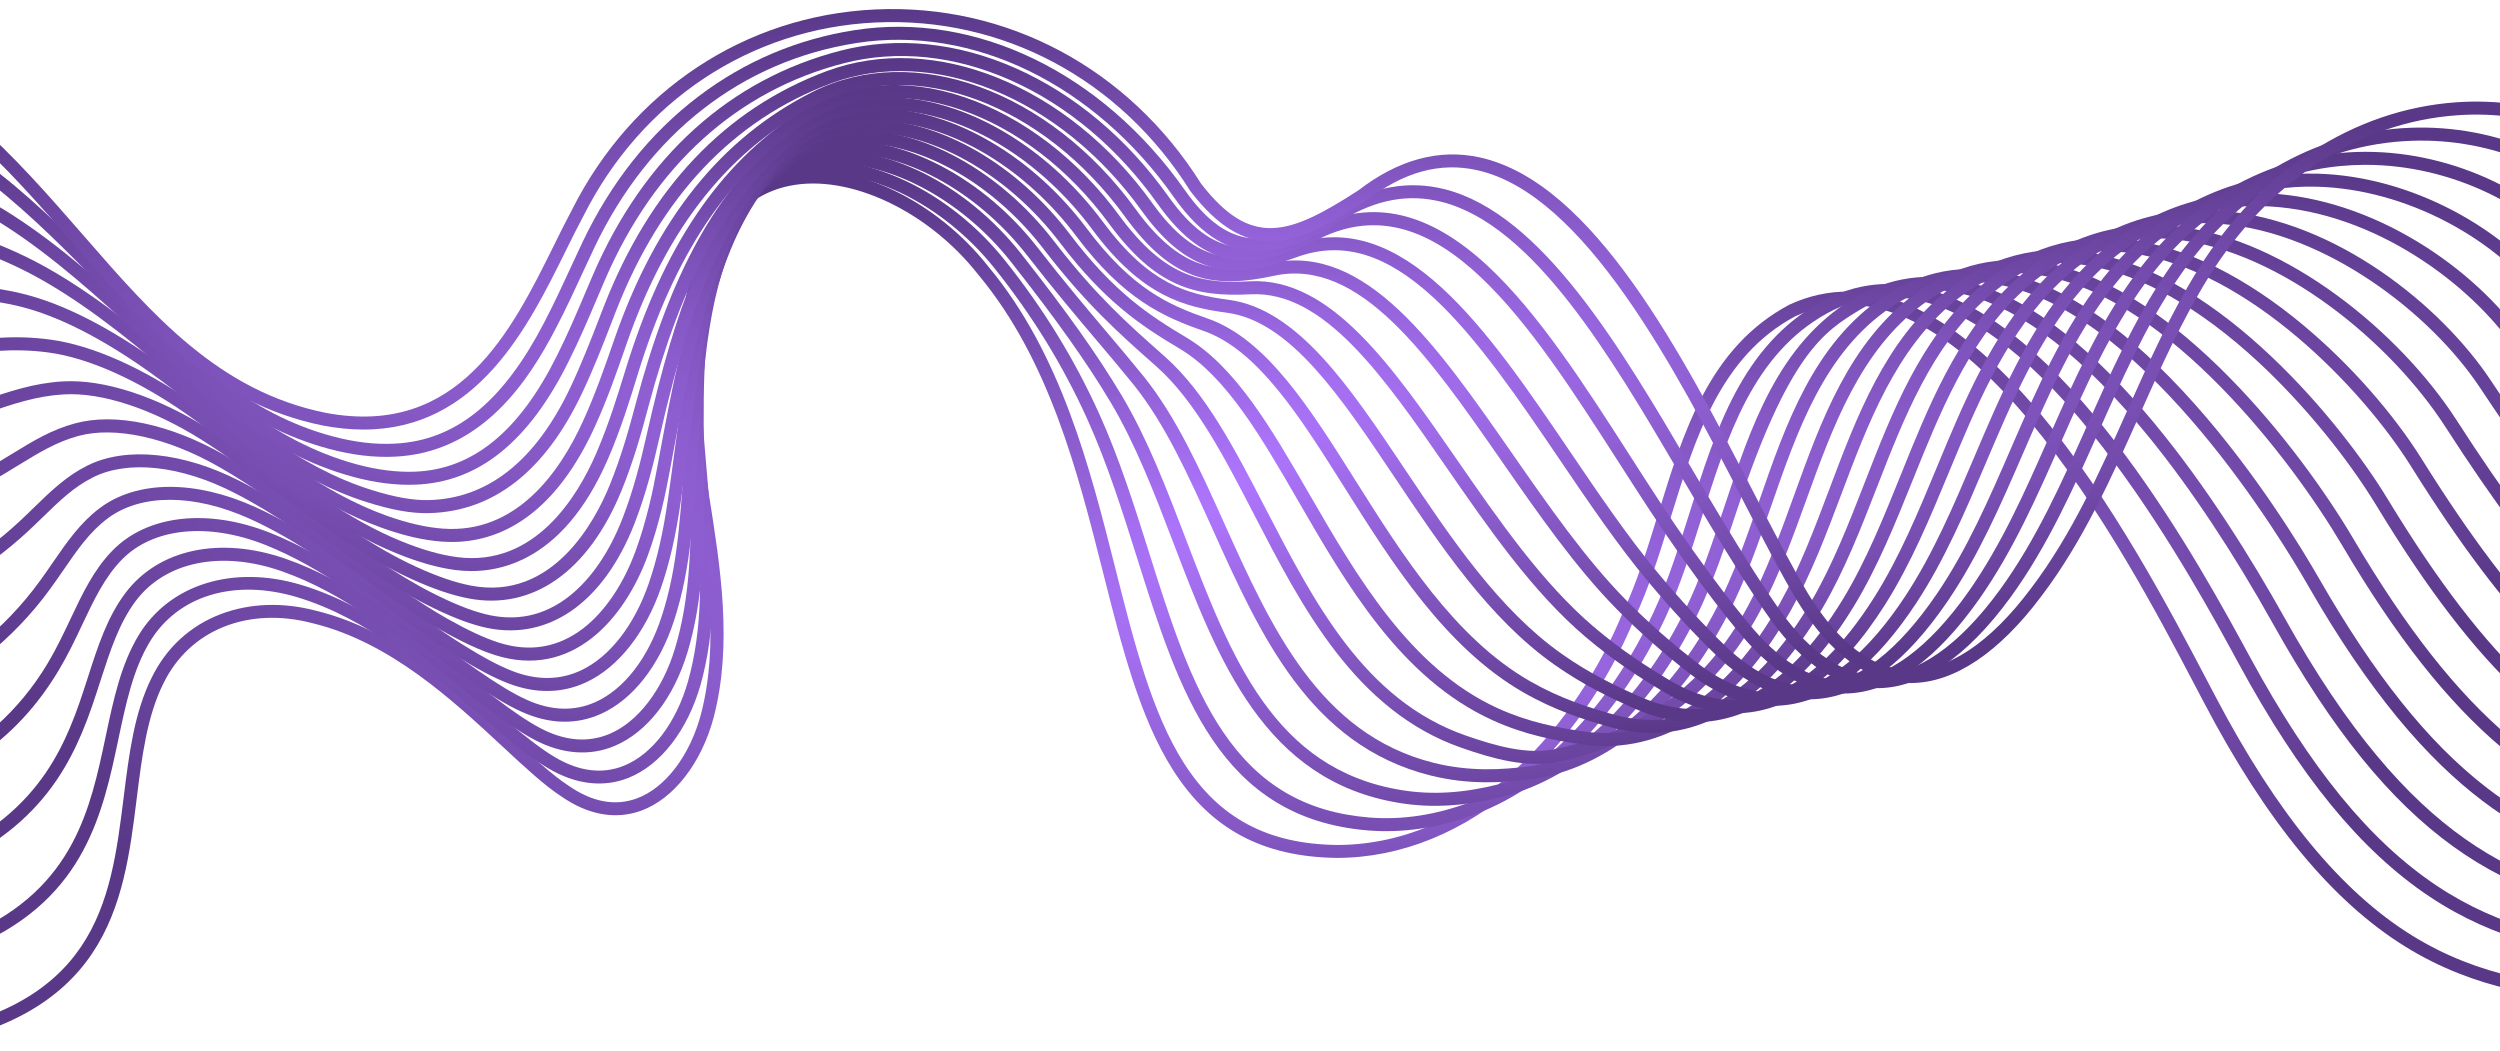
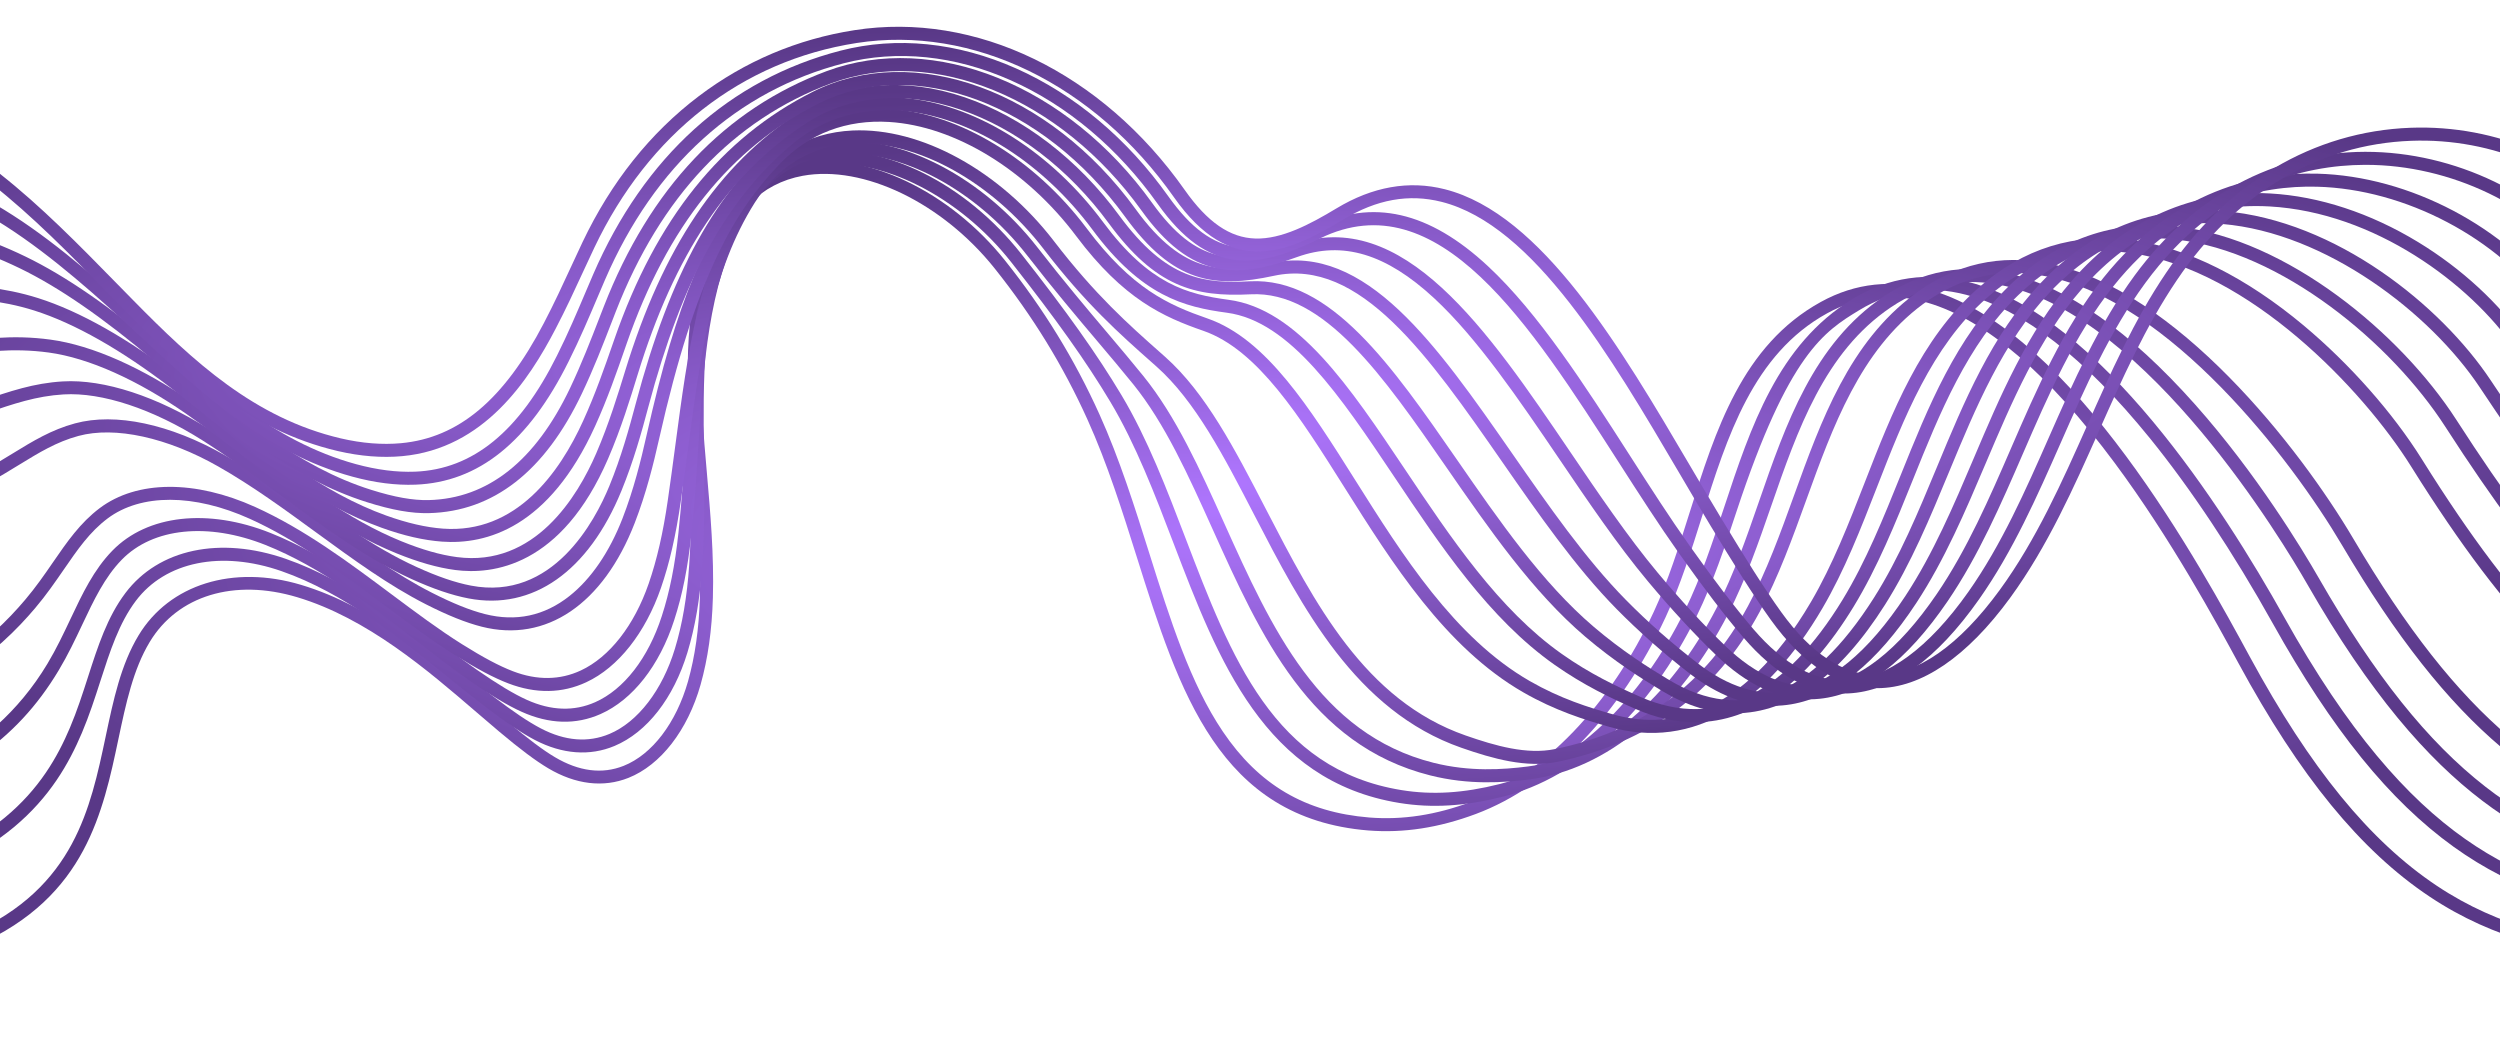
<svg xmlns="http://www.w3.org/2000/svg" xmlns:xlink="http://www.w3.org/1999/xlink" fill="none" height="402" viewBox="0 0 956 402" width="956">
  <linearGradient id="a">
    <stop offset="0" stop-color="#af76ff" />
    <stop offset="1" stop-color="#593887" />
  </linearGradient>
  <radialGradient id="b" cx="0" cy="0" gradientTransform="matrix(518.84 0 0 168.116 481.207 233.304)" gradientUnits="userSpaceOnUse" r="1" xlink:href="#a" />
  <radialGradient id="c" cx="0" cy="0" gradientTransform="matrix(526.955 0 0 155.494 477.761 217.045)" gradientUnits="userSpaceOnUse" r="1" xlink:href="#a" />
  <radialGradient id="d" cx="0" cy="0" gradientTransform="matrix(535.09 0 0 146.915 474.302 204.6)" gradientUnits="userSpaceOnUse" r="1" xlink:href="#a" />
  <radialGradient id="e" cx="0" cy="0" gradientTransform="matrix(543.246 0 0 140.899 470.83 194.727)" gradientUnits="userSpaceOnUse" r="1" xlink:href="#a" />
  <radialGradient id="f" cx="0" cy="0" gradientTransform="matrix(551.39 0 0 134.919 467.387 184.761)" gradientUnits="userSpaceOnUse" r="1" xlink:href="#a" />
  <radialGradient id="g" cx="0" cy="0" gradientTransform="matrix(559.555 0 0 128.978 463.94 174.739)" gradientUnits="userSpaceOnUse" r="1" xlink:href="#a" />
  <radialGradient id="h" cx="0" cy="0" gradientTransform="matrix(567.711 0 0 123.094 460.493 164.636)" gradientUnits="userSpaceOnUse" r="1" xlink:href="#a" />
  <radialGradient id="i" cx="0" cy="0" gradientTransform="matrix(575.876 0 0 119.518 457.029 156.67)" gradientUnits="userSpaceOnUse" r="1" xlink:href="#a" />
  <radialGradient id="j" cx="0" cy="0" gradientTransform="matrix(584.036 0 0 120.13 453.545 152.624)" gradientUnits="userSpaceOnUse" r="1" xlink:href="#a" />
  <radialGradient id="k" cx="0" cy="0" gradientTransform="matrix(592.176 0 0 121.194 450.089 148.722)" gradientUnits="userSpaceOnUse" r="1" xlink:href="#a" />
  <radialGradient id="l" cx="0" cy="0" gradientTransform="matrix(600.328 0 0 122.604 446.572 144.815)" gradientUnits="userSpaceOnUse" r="1" xlink:href="#a" />
  <radialGradient id="m" cx="0" cy="0" gradientTransform="matrix(608.443 0 0 124.38 443.076 140.823)" gradientUnits="userSpaceOnUse" r="1" xlink:href="#a" />
  <radialGradient id="n" cx="0" cy="0" gradientTransform="matrix(616.558 0 0 126.459 439.562 136.695)" gradientUnits="userSpaceOnUse" r="1" xlink:href="#a" />
  <radialGradient id="o" cx="0" cy="0" gradientTransform="matrix(624.664 0 0 130.322 436.015 130.882)" gradientUnits="userSpaceOnUse" r="1" xlink:href="#a" />
-   <path d="m-36.952 401.395c78.556-10.396 84.213-55.779 89.205-95.828 2.027-16.237 3.937-31.569 10.241-44.238 10-20.502 32.434-29.512 57.177-22.974 29.544 7.202 53.423 29.387 72.61 47.217 8.571 7.957 15.964 14.835 22.484 19.049 10.199 7.069 20.773 8.936 30.507 5.352 12.434-4.572 23.032-18.261 27.667-35.734 7.234-27.944 2.616-57.057-1.861-85.217-4.286-26.981-8.713-54.874-2.442-81.184 5.349-20.634 16.828-33.361 33.199-36.763 22.758-4.737 53.157 9.566 72.285 33.992 27.169 32.574 38.049 75.65 47.642 113.666 7.226 28.616 14.045 55.647 26.728 75.617 14.394 22.667 34.37 33.378 62.867 33.718 24.444-.066 48.456-9.84 69.478-28.267 18.315-16.054 33.98-38.464 44.113-63.089 5.739-12.188 9.942-25.844 14.003-39.044 9.303-30.217 18.913-61.463 47.601-76.737 26.994-12.313 57.177 1.211 89.703 40.223 27.301 32.73 49.486 75.002 62.734 100.258 1.378 2.622 2.649 5.044 3.804 7.235 23.846 45.458 49.004 75.973 76.903 93.28 26.845 16.652 54.37 20.112 80.11 21.364l.244-4.969c-25.078-1.22-51.848-4.572-77.729-20.618-27.127-16.826-51.695-46.711-75.126-91.372-1.163-2.191-2.434-4.605-3.804-7.227-13.348-25.429-35.682-67.992-63.324-101.129-34.178-40.978-66.372-54.95-95.683-41.525l-.133.066c-30.557 16.228-40.491 48.503-50.092 79.707-4.02 13.059-8.173 26.558-13.78 38.447l-.049.116c-16.72 40.663-55.292 88.187-108.981 88.328-26.612-.315-45.275-10.296-58.681-31.412-12.251-19.29-18.979-45.947-26.105-74.165-9.726-38.521-20.748-82.187-48.597-115.574-9.51-12.146-22.293-22.484-35.948-29.055-14.485-6.969-28.746-9.284-41.23-6.687-12.799 2.663-29.61 11.839-37.019 40.438-6.512 27.313-2.002 55.705 2.359 83.159 4.394 27.653 8.937 56.252 1.96 83.175-4.219 15.913-13.63 28.3-24.569 32.324-8.264 3.037-17.01 1.419-26.013-4.812-6.213-4.024-13.472-10.761-21.861-18.56-19.61-18.219-44.013-40.895-74.769-48.395-12.675-3.352-25.242-2.929-36.305 1.236-11.769 4.431-20.956 12.86-26.57 24.368-6.67 13.408-8.638 29.155-10.715 45.823-5 40.123-10.175 81.615-84.919 91.505l.656 4.937z" fill="url(#b)" />
  <path d="m-48.421 372.506c63.465-10.048 80.409-40.24 88.606-68.449 2.076-7.135 3.605-14.378 5.083-21.381 2.899-13.689 5.631-26.624 11.969-37.161 10.715-17.796 32.335-24.359 56.413-17.141 26.77 8.031 49.902 27.927 68.482 43.915 3.04 2.622 5.913 5.094 8.737 7.459 8.157 6.853 13.946 11.175 18.755 14.038 10.482 6.222 21.088 7.492 30.69 3.675 12.326-4.903 22.633-18.211 27.575-35.585 2.816-10.014 4.361-20.916 4.718-33.328.465-16.137-.947-32.316-2.317-47.963-2.475-28.276-4.809-54.983 3.355-80.321 6.039-18.735 17.559-30.159 33.323-33.038 23.198-4.231 53.373 10.329 73.39 35.419 14.552 18.244 26.164 37.153 35.499 57.812 7.592 16.801 13.331 35.037 18.888 52.668 16.163 51.323 31.421 99.793 88.482 104.448 13.488 1.062 26.952-1.004 41.155-6.314 28.871-10.803 55.309-38.223 72.535-75.219 5.606-12.047 9.842-25.512 13.937-38.53 9.602-30.532 19.527-62.11 47.867-77.708 12.018-6.612 24.934-7.973 38.397-4.032 22.102 6.472 46.172 27.081 71.538 61.255 21.512 28.973 38.946 61.114 47.319 76.555 23.489 43.309 46.712 71.676 73.066 89.265 25.208 16.826 50.989 21.754 75.089 24.566l.59-4.944c-23.494-2.747-48.585-7.526-72.913-23.762-25.657-17.125-48.357-44.936-71.447-87.498-18.439-33.984-67.41-124.261-121.838-140.207-14.776-4.331-28.979-2.838-42.202 4.447-30.092 16.568-40.325 49.108-50.217 80.578-4.045 12.868-8.231 26.176-13.696 37.924-16.67 35.818-42.102 62.301-69.761 72.655-13.505 5.053-26.263 7.019-39.004 6.016-24.444-1.992-42.26-12.454-56.056-32.906-12.45-18.46-20.042-42.562-28.074-68.066-5.598-17.772-11.387-36.149-19.095-53.224-9.501-21.041-21.329-40.289-36.147-58.866-21.105-26.458-53.256-41.766-78.182-37.211-12.334 2.248-28.796 10.396-37.177 36.406-8.472 26.293-6.097 53.489-3.58 82.279 1.354 15.506 2.758 31.544 2.301 47.391-.349 12.005-1.836 22.509-4.535 32.125-4.519 15.897-13.721 27.977-24.619 32.316-8.222 3.269-17.068 2.149-26.296-3.327-4.568-2.713-10.15-6.895-18.098-13.565-2.799-2.348-5.657-4.813-8.688-7.418-18.937-16.295-42.509-36.58-70.301-44.91-25.963-7.783-50.349-.191-62.119 19.34-6.778 11.25-9.593 24.583-12.575 38.696-1.462 6.911-2.973 14.063-4.992 21.016-7.766 26.707-23.887 55.306-84.603 64.922l.781 4.92z" fill="url(#c)" />
  <path d="m1008.44 351.515.95-4.887c-45.514-8.803-87.151-23.198-135.873-110.546-23.572-42.247-70.55-115.076-120.385-128.16-15.864-4.165-30.947-1.983-44.826 6.479-28.423 17.341-38.872 48.968-48.98 79.55-4.402 13.308-8.945 27.072-14.892 39.219-17.31 35.336-43.19 59.637-71.015 66.664-13.804 3.485-25.723 4.215-37.509 2.298-48.797-7.923-65.168-50.784-82.502-96.159-7.193-18.817-14.618-38.282-24.56-54.883-9.344-15.607-20.806-31.76-38.323-54.004-21.147-26.848-52.46-42.471-77.925-38.895-17.526 2.464-30.848 13.731-38.539 32.581-10.516 25.778-10.2 53.614-9.868 83.076.158 13.714.316 27.885-.647 42.197-.823 12.155-2.6 22.625-5.457 32.017-4.809 15.839-14.162 28.027-25.034 32.59-8.148 3.418-16.969 2.721-26.205-2.091-4.759-2.481-10.49-6.33-18.555-12.486-4.585-3.502-9.319-7.326-14.328-11.384-18.746-15.183-39.992-32.39-64.694-40.994-25.142-8.753-48.639-3.75-61.305 13.059-6.944 9.21-10.524 20.327-14.311 32.1-2.051 6.364-4.17 12.952-6.902 19.398-9.444 22.319-27.932 49.358-87.543 60.467l.914 4.895c61.945-11.541 81.281-39.957 91.215-63.42 2.816-6.654 4.975-13.342 7.06-19.813 3.663-11.358 7.118-22.094 13.555-30.632 11.321-15.017 32.65-19.364 55.682-11.35 23.879 8.314 44.768 25.231 63.199 40.157 5.042 4.082 9.793 7.931 14.444 11.474 8.306 6.339 14.253 10.33 19.278 12.951 10.465 5.451 20.988 6.24 30.44 2.265 12.409-5.21 22.567-18.236 27.875-35.734 2.957-9.757 4.809-20.592 5.656-33.129.98-14.503.814-28.781.664-42.587-.323-28.948-.631-56.285 9.502-81.134 6.986-17.116 18.954-27.33 34.619-29.537 23.397-3.286 53.539 11.947 73.307 37.045 17.384 22.07 28.738 38.066 37.966 53.481 9.71 16.229 17.069 35.477 24.178 54.104 17.077 44.694 34.727 90.916 86.356 99.295 12.484 2.025 25.042 1.27 39.527-2.389 29.245-7.384 56.322-32.64 74.271-69.303 6.096-12.453 10.698-26.375 15.15-39.841 19.984-60.484 33.638-68.814 46.845-76.87 12.674-7.732 26.462-9.724 40.964-5.915 21.711 5.7 45.316 24.127 70.168 54.758 15.747 19.415 32.043 43.965 47.127 71.012 22.633 40.572 44.585 67.677 69.088 85.308 23.596 16.975 47.683 23.347 70.189 27.703z" fill="url(#d)" />
  <path d="m1012.73 335.61 1.35-4.796c-23.592-6.612-43.435-14.237-63.61-29.934-22.143-17.233-42.418-42.621-63.805-79.907-6.396-11.15-23.805-39.932-47.327-66.374-24.909-28.01-48.863-44.844-71.197-50.038-17.135-3.982-33.232-1.012-47.85 8.828-26.753 18.012-37.385 48.727-47.667 78.421-4.776 13.781-9.71 28.035-16.172 40.605-18.023 35.062-44.353 57.181-72.244 60.691-9.435 1.186-22.052 2.099-36.039-1.419-43.688-10.993-62.086-51.805-79.877-91.281-9.51-21.107-18.497-41.044-31.097-56.642-4.294-5.319-8.837-10.687-13.638-16.37-7.807-9.234-16.661-19.705-26.794-32.731-20.781-26.716-51.937-43.027-77.535-40.596-17.442 1.659-31.28 11.607-40.018 28.765-13.206 25.928-15.1 55.489-17.101 86.784-.706 11.035-1.437 22.443-2.675 34.092-1.329 12.495-3.355 22.633-6.379 31.917-5.174 16.03-14.452 28.01-25.457 32.889-8.082 3.584-16.869 3.285-26.113-.88-4.934-2.223-10.981-5.849-19.012-11.416-6.554-4.538-13.29-9.74-20.416-15.241-17.301-13.366-36.911-28.516-58.639-37.178-23.913-9.533-47.061-6.953-60.425 6.745-7.151 7.335-11.462 16.453-16.022 26.11-2.658 5.617-5.399 11.433-8.846 17.175-22.276 37.128-60.093 49.457-90.542 56.044l1.055 4.862c26.155-5.658 46.787-13.947 63.091-25.322 12.749-8.902 22.5-19.397 30.682-33.029 3.571-5.949 6.371-11.873 9.078-17.606 4.377-9.267 8.514-18.02 15.083-24.757 11.927-12.23 32.999-14.37 55.009-5.601 21.08 8.413 40.4 23.331 57.443 36.498 7.185 5.55 13.962 10.786 20.624 15.399 8.405 5.816 14.51 9.475 19.801 11.856 10.589 4.77 20.739 5.069 30.183.888 12.301-5.451 22.567-18.535 28.173-35.901 3.132-9.616 5.225-20.078 6.587-32.921 1.246-11.757 1.985-23.223 2.691-34.299 1.968-30.773 3.837-59.836 16.57-84.843 7.932-15.565 20.391-24.583 36.047-26.069 23.971-2.282 53.349 13.275 73.125 38.696 10.191 13.1 19.078 23.612 26.919 32.888 4.792 5.667 9.311 11.01 13.572 16.287 12.193 15.1 21.047 34.755 30.424 55.563 18.273 40.555 37.177 82.487 83.199 94.061 14.793 3.725 28.016 2.771 37.883 1.535 29.552-3.717 57.269-26.815 76.056-63.363 6.62-12.885 11.612-27.304 16.446-41.251 10.017-28.931 20.374-58.841 45.74-75.924 13.422-9.035 28.198-11.765 43.93-8.106 54.818 12.744 105.691 97.238 115.334 114.047 47.792 83.308 87.328 100.084 130.381 112.165z" fill="url(#e)" />
  <path d="m1017.01 319.672 1.77-4.655c-18.857-7.168-39.057-16.129-59.033-33.013-20.399-17.249-39.444-41.442-59.926-76.156-20.283-34.373-67.585-95.18-116.232-105.037-18.605-3.775-35.864.116-51.305 11.541-25.1 18.585-35.864 48.362-46.272 77.168-5.166 14.304-10.515 29.089-17.525 42.123-16.121 29.96-40.308 47.889-73.955 54.817-10.598 2.182-22.642-1.212-34.079-5.211-38.564-13.465-57.758-50.577-76.322-86.46-11.844-22.908-23.032-44.537-38.647-58.385l-1.636-1.452c-12.276-10.868-24.967-22.111-40.823-42.745-20.673-26.898-50.882-43.5-76.97-42.305-17.442.805-31.845 9.433-41.637 24.948-17.069 27.039-21.296 58.799-26.189 95.57-.905 6.779-1.835 13.789-2.873 20.925-1.828 12.586-4.153 22.691-7.301 31.818-5.524 16.004-14.984 28.109-25.948 33.22-8.006 3.733-16.736 3.833-25.947.307-5.208-1.991-11.396-5.277-19.469-10.338-8.738-5.476-17.583-12.088-26.961-19.082-16.37-12.23-33.298-24.866-52.127-33.387-23.024-10.42-45.25-10.263-59.461.415-7.475 5.617-12.534 12.96-17.883 20.725-3.214 4.672-6.545 9.5-10.632 14.321-13.048 15.415-36.961 37.534-93.631 51.647l1.204 4.829c58.074-14.461 82.734-37.327 96.231-53.265 4.244-5.012 7.641-9.948 10.931-14.719 5.332-7.749 9.942-14.436 16.778-19.572 12.733-9.566 33.074-9.508 54.411.141 18.339 8.297 35.042 20.775 51.197 32.839 9.452 7.06 18.38 13.731 27.293 19.315 8.355 5.235 14.817 8.661 20.332 10.769 10.524 4.024 20.565 3.874 29.835-.448 12.184-5.675 22.592-18.834 28.555-36.108 3.256-9.425 5.648-19.829 7.525-32.731 1.039-7.16 1.977-14.187 2.882-20.982 4.818-36.199 8.979-67.453 25.466-93.571 8.887-14.08 21.903-21.903 37.65-22.625 24.503-1.128 53.083 14.71 72.793 40.364 16.154 21.016 29.02 32.416 41.471 43.442l1.636 1.452c14.917 13.225 25.897 34.465 37.525 56.941 18.124 35.046 38.664 74.762 79.105 88.883 12.11 4.232 24.942 7.808 36.728 5.385 34.694-7.144 60.716-26.434 77.344-57.331 7.185-13.349 12.592-28.317 17.825-42.786 10.158-28.11 20.664-57.165 44.552-74.854 14.253-10.553 30.183-14.146 47.343-10.661 46.928 9.508 93.067 69.021 112.934 102.689 20.773 35.203 40.159 59.812 60.998 77.426 20.549 17.373 41.214 26.541 60.479 33.867z" fill="url(#f)" />
-   <path d="m1021.28 303.717 2.21-4.464c-42.322-20.974-71.043-43.516-110.504-108.521-17.451-28.74-63.606-85.391-113.383-94.044-20.324-3.534-38.938 1.394-55.309 14.644-23.422 19.074-34.278 47.897-44.768 75.757-5.598 14.877-11.387 30.25-18.995 43.782-19.968 35.519-46.463 52.867-74.628 48.877-10.266-1.461-21.396-3.551-33.165-8.919-33.572-15.316-53.938-50.561-71.912-81.649-14.527-25.139-28.248-48.884-47.152-60.118-14.502-8.621-27.858-17.523-44.395-39.31-20.474-26.965-49.677-43.815-76.206-43.989-17.558-.083-32.575 7.185-43.431 21.107-23.115 29.628-30.183 67.859-38.373 112.123-1.611 8.711-4.003 20.194-8.231 31.718-4.676 12.761-11.802 23.273-20.05 29.595-9.577 7.342-20.408 9.176-32.185 5.451-5.424-1.718-11.944-4.754-19.918-9.268-11.146-6.314-22.176-14.395-33.846-22.949-14.386-10.545-29.253-21.447-45.275-29.569-21.753-11.118-43.589-13.325-58.407-5.908-8.032 4.016-13.979 9.807-20.274 15.93-3.638 3.535-7.401 7.194-11.894 10.894-15.731 12.935-42.883 31.909-96.804 47.242l1.362 4.787c54.819-15.59 82.535-34.971 98.607-48.188 4.66-3.833 8.497-7.558 12.21-11.167 6.279-6.098 11.695-11.367 19.037-15.042 13.406-6.712 33.556-4.514 53.913 5.891 15.657 7.94 30.366 18.717 44.586 29.146 11.794 8.645 22.932 16.818 34.336 23.273 8.281 4.687 15.108 7.848 20.864 9.674 29.362 9.3 49.428-13.574 58.424-38.083 4.352-11.872 6.802-23.621 8.447-32.523 8.065-43.624 15.033-81.3 37.401-109.965 9.875-12.653 23.505-19.282 39.469-19.182 24.635.158 52.999 16.652 72.269 42.023 17.085 22.5 30.856 31.685 45.815 40.579 17.783 10.57 31.188 33.768 45.383 58.326 18.339 31.744 39.129 67.719 74.154 83.69 12.343 5.634 23.888 7.807 34.536 9.317 30.333 4.306 58.631-13.938 79.669-51.365 7.791-13.864 13.655-29.42 19.32-44.471 10.257-27.246 20.864-55.43 43.248-73.65 15.2-12.304 32.467-16.884 51.313-13.607 20.175 3.51 42.576 16.229 64.786 36.796 16.944 15.698 33.846 36.232 45.2 54.925 40.101 66.051 69.37 88.999 112.557 110.397z" fill="url(#g)" />
  <path d="m1025.55 287.729 2.65-4.206c-37.879-23.887-64.067-47.126-102.066-107.9-11.122-17.796-27.6-36.439-45.192-51.149-21.952-18.353-44.461-29.612-65.101-32.565-22.235-3.178-42.277 3.02-59.57 18.419-21.852 19.339-32.7 47.208-43.19 74.156-6.038 15.515-12.284 31.553-20.532 45.632-26.828 45.782-56.039 48.677-75.815 43.036-9.245-2.639-20.075-6.007-31.729-12.703-28.771-16.519-48.846-48.403-66.562-76.537-17.592-27.936-34.212-54.319-56.654-62.11-15.067-5.227-28.938-11.425-46.247-34.49-19.893-26.5-48.706-43.989-75.185-45.641-17.774-1.103-33.489 4.845-45.449 17.224-12.027 12.437-21.695 27.686-29.569 46.619-6.619 15.922-12.209 34.772-18.14 61.123-2.118 9.433-4.867 20.559-9.161 31.619-5 12.868-12.018 23.139-20.308 29.686-9.576 7.566-20.432 9.889-32.268 6.886-5.723-1.452-12.384-4.132-20.366-8.197-13.887-7.069-27.185-16.776-41.263-27.048-12.152-8.869-24.727-18.045-37.883-25.512-20.931-11.931-41.812-16.362-57.269-12.172-9.045 2.456-15.989 6.704-24.02 11.624-3.671 2.248-7.467 4.571-11.828 6.961-23.148 12.661-53.141 27.645-100.051 42.786l1.528 4.738c47.301-15.266 77.56-30.383 100.916-43.16 4.477-2.447 8.322-4.804 12.043-7.085 7.708-4.721 14.361-8.795 22.716-11.06 13.987-3.792 33.987.581 53.498 11.69 12.915 7.335 25.366 16.419 37.41 25.214 14.244 10.396 27.7 20.211 41.944 27.462 8.314 4.232 15.316 7.044 21.404 8.588 24.552 6.214 46.405-8.588 58.448-39.601 4.411-11.358 7.218-22.716 9.378-32.324 13.953-62.027 28.655-86.984 46.429-105.377 10.914-11.292 25.291-16.726 41.554-15.714 25.067 1.56 52.468 18.286 71.505 43.658 18.132 24.152 33.34 30.906 48.606 36.207 20.797 7.21 36.961 32.88 54.07 60.061 18.024 28.623 38.457 61.064 68.299 78.197 12.143 6.977 23.323 10.454 32.85 13.175 15.864 4.522 31.188 2.489 45.541-6.065 13.198-7.865 25.299-21.066 35.947-39.244 8.456-14.42 14.768-30.648 20.881-46.346 10.274-26.4 20.906-53.696 41.861-72.24 16.147-14.386 34.835-20.177 55.55-17.215 45.009 6.438 88.507 52.22 106.771 81.424 38.506 61.587 65.109 85.191 103.639 109.476z" fill="url(#h)" />
  <path d="m648.18 276.172c22.151 0 42.8-14.943 60.657-44.214 9.178-15.05 16.014-32.025 22.625-48.436 10.249-25.463 20.848-51.789 40.292-70.631 17.267-16.743 37.65-23.895 60.557-21.273 40.159 4.605 82.103 39.493 102.785 71.577 37.168 57.67 61.97 82.635 94.724 108.521l3.09-3.907c-33.07-26.135-56.626-49.906-93.628-107.311-21.313-33.071-64.711-69.054-106.406-73.825-24.469-2.804-46.205 4.812-64.594 22.642-20.2 19.581-31.006 46.404-41.446 72.348-6.537 16.229-13.29 33.005-22.252 47.707-10.789 17.68-22.6 29.934-35.125 36.422-13.289 6.878-27.384 7.152-41.903.805-9.385-4.098-19.552-8.935-30.291-16.51-24.145-17.017-42.41-44.313-60.068-70.706-21.063-31.477-40.956-61.205-67.335-64.731-15.789-2.116-30.3-5.808-48.074-29.76-19.552-26.334-47.161-43.989-73.872-47.209-18.099-2.182-34.602 2.406-47.734 13.283-26.271 21.762-43.871 53.639-57.069 103.353-2.508 9.458-5.565 20.476-10.092 31.511-5.515 13.449-21.703 44.089-52.916 38.115-6.022-1.153-12.824-3.484-20.814-7.127-16.952-7.732-32.534-19.248-49.038-31.436-9.743-7.202-19.826-14.652-30.142-21.173-19.934-12.603-40.391-19.29-56.089-18.353-11.146.664-20.042 3.709-31.296 7.55-2.591.888-5.316 1.817-8.231 2.78-13.198 4.339-29.12 10.379-49.278 18.037-15.632 5.94-33.356 12.669-54.062 20.219l1.711 4.679c20.739-7.566 38.472-14.295 54.12-20.244 20.1-7.633 35.973-13.664 49.063-17.962 2.94-.963 5.681-1.9 8.289-2.796 10.897-3.725 19.51-6.671 29.984-7.293 14.693-.879 34.054 5.534 53.124 17.589 10.166 6.43 20.167 13.823 29.843 20.974 15.98 11.807 32.501 24.011 49.926 31.968 8.356 3.808 15.532 6.256 21.944 7.484 24.519 4.695 45.832-10.297 58.465-41.119 4.634-11.317 7.749-22.518 10.299-32.125 12.916-48.653 30.009-79.741 55.433-100.798 12.052-9.981 27.252-14.188 43.955-12.171 25.374 3.062 51.72 19.97 70.466 45.234 18.912 25.479 35.117 29.553 51.421 31.735 24.146 3.227 43.432 32.05 63.856 62.566 17.915 26.774 36.437 54.452 61.338 72.008 11.105 7.823 21.545 12.793 31.172 17 7.674 3.352 15.233 5.019 22.625 5.019z" fill="url(#i)" />
  <path d="m663.579 272.753c20.366 0 39.793-13.963 57.235-41.484 9.975-15.747 17.359-33.56 24.494-50.784 10.141-24.476 20.632-49.789 38.589-68.764 18.422-19.464 40.615-28.234 65.965-26.06 39.56 3.377 79.445 33.984 98.407 62.475 33.772 50.735 54.631 76.869 85.811 107.543l3.5-3.551c-30.91-30.4-51.611-56.336-85.166-106.747-19.021-28.574-59.088-60.998-102.137-64.673-26.944-2.307-50.499 6.986-70.01 27.603-18.588 19.647-29.261 45.384-39.577 70.274-7.06 17.033-14.352 34.639-24.103 50.021-23.88 37.676-50.209 48.262-78.266 31.453-8.248-4.936-18.124-11.217-28.838-20.335-19.693-16.751-36.263-40.696-52.285-63.86-24.876-35.95-48.39-69.892-79.254-68.299-17.185.896-31.77-.39-49.935-25.131-15.806-21.538-36.77-37.593-59.021-45.201-23.148-7.915-45.707-5.866-63.523 5.783-30.823 20.145-51.936 51.589-66.447 98.947-2.616 8.529-6.196 20.211-11.03 31.412-7.126 16.493-23.513 43.574-53.265 39.658-6.304-.83-13.256-2.813-21.254-6.065-20.35-8.263-38.988-22.468-57.003-36.199-7.218-5.5-14.693-11.192-22.21-16.46-19.46-13.591-38.963-22.269-54.926-24.434-14.494-1.967-26.521-.457-43.207 2.057-26.238 3.966-61.114 14.967-106.614 33.652l1.894 4.604c45.126-18.526 79.62-29.428 105.459-33.328 16.263-2.455 27.957-3.924 41.795-2.049 15.191 2.058 33.921 10.429 52.742 23.571 7.434 5.211 14.859 10.869 22.044 16.345 18.282 13.93 37.186 28.333 58.149 36.854 8.398 3.41 15.748 5.501 22.484 6.389 14.162 1.866 40.599-1.195 58.49-42.629 4.95-11.45 8.571-23.289 11.221-31.926 14.153-46.188 34.619-76.762 64.412-96.234 16.503-10.786 37.517-12.644 59.179-5.235 21.296 7.285 41.404 22.716 56.62 43.434 17.825 24.276 32.8 28.275 54.212 27.164 28.091-1.461 50.832 31.378 74.894 66.158 16.205 23.422 32.966 47.64 53.157 64.814 11.064 9.409 21.579 16.071 29.511 20.817 9.394 5.625 18.696 8.421 27.808 8.421z" fill="url(#j)" />
  <path d="m678.13 269.899c2.267 0 4.518-.19 6.769-.564 16.711-2.787 32.825-15.822 47.9-38.754 10.864-16.527 18.837-35.286 26.545-53.431 9.951-23.422 20.233-47.632 36.712-66.59 19.328-22.235 44.146-33.162 71.779-31.619 40.267 2.257 76.762 29.644 93.64 54.136 4.518 6.563 8.763 12.744 12.799 18.627 23.663 34.481 40.756 59.388 64.136 87.912l3.86-3.152c-23.25-28.359-39.42-51.922-63.893-87.573-4.036-5.882-8.281-12.063-12.799-18.626-9.809-14.237-24.328-27.62-40.89-37.692-18.272-11.109-37.833-17.539-56.571-18.593-29.228-1.643-55.441 9.881-75.815 33.328-16.994 19.547-27.434 44.13-37.534 67.909-7.625 17.946-15.507 36.497-26.122 52.643-14.286 21.721-29.278 34.025-44.561 36.572-11.429 1.908-23.198-1.751-34.992-10.869-10.025-7.757-18.979-15.664-27.368-24.177-15.44-15.664-29.619-36.066-43.331-55.787-28.888-41.55-56.164-80.794-92.261-73.02-18.082 3.899-33.382 4.854-51.846-20.576-32.982-45.425-84.91-64.3-123.474-44.894-35.05 17.639-59.86 48.561-75.84 94.517l-.557 1.601c-3.173 9.135-6.769 19.489-11.412 29.703-9.053 19.929-25.682 43.259-53.606 41.218-6.487-.473-13.787-2.157-21.695-5.003-24.045-8.637-44.834-25.288-64.951-41.384-4.668-3.742-9.502-7.608-14.303-11.317-19.353-14.901-37.966-25.421-53.83-30.441-13.422-4.248-25.814-4.978-41.504-5.899-1.686-.099-3.414-.199-5.191-.307-27.642-1.684-64.653 8.056-110.011 28.972l2.085 4.522c44.602-20.567 80.816-30.167 107.618-28.524 1.778.108 3.514.207 5.208.307 15.341.904 27.459 1.618 40.292 5.675 15.308 4.845 33.389 15.092 52.285 29.636 4.768 3.684 9.577 7.542 14.236 11.267 20.432 16.353 41.554 33.27 66.38 42.189 8.456 3.037 15.989 4.762 23.024 5.277 16.985 1.236 40.923-5.401 58.506-44.122 4.735-10.421 8.372-20.892 11.579-30.126l.556-1.601c15.54-44.678 39.544-74.671 73.382-91.704 36.371-18.311 85.658-.066 117.204 43.367 18.364 25.288 34.178 27.429 56.936 22.525 32.858-7.077 59.212 30.848 87.12 70.996 13.829 19.896 28.132 40.472 43.871 56.443 8.547 8.67 17.658 16.726 27.866 24.616 10.665 8.247 21.429 12.404 32.086 12.404z" fill="url(#k)" />
  <path d="m691.876 267.419c1.329 0 2.65-.067 3.979-.208 16.778-1.734 33.24-14.295 48.929-37.327 11.861-17.407 20.466-37.252 28.797-56.451 9.659-22.269 19.643-45.292 34.627-64.043 25.897-32.415 56.62-38.555 77.834-37.991 33.688.888 69.303 19.622 88.623 46.62 17.674 24.691 30.495 45.491 42.885 65.611 7.81 12.685 15.89 25.803 25.19 39.907l4.16-2.738c-9.25-14.038-17.32-27.122-25.11-39.783-12.44-20.186-25.298-41.069-43.072-65.901-20.183-28.201-57.377-47.773-92.544-48.702-22.342-.589-54.685 5.849-81.862 39.857-15.399 19.274-25.515 42.604-35.308 65.172-8.231 18.983-16.753 38.613-28.339 55.629-14.826 21.763-30.076 33.594-45.325 35.171-11.828 1.227-23.788-3.892-35.549-15.208-8.347-8.04-17.293-17.722-25.873-28.019-11.42-13.698-22.633-30.233-33.472-46.229-31.454-46.396-63.963-94.368-106.082-79.201-22.293 8.031-36.737 7.749-53.847-16.063-32.26-44.902-83.415-65.603-124.396-50.328-38.929 14.503-67.609 44.803-85.243 90.053-.54 1.394-1.096 2.821-1.661 4.273-3.214 8.297-6.852 17.689-11.246 26.931-13.264 27.828-31.446 42.222-54.054 42.778-6.039.141-13.032-1.103-22.044-3.941-27.974-8.811-50.665-28.25-72.609-47.042-2.226-1.909-4.46-3.817-6.694-5.717-20.167-17.058-37.443-28.972-52.808-36.414-16.18-7.84-31.28-12.171-50.483-14.478-34.577-4.157-74.719 4.455-113.034 24.268l2.292 4.422c37.435-19.356 76.555-27.786 110.144-23.745 18.63 2.24 33.257 6.43 48.905 14.013 14.984 7.26 31.911 18.95 51.754 35.734 2.226 1.892 4.452 3.8 6.67 5.7 22.326 19.116 45.408 38.887 74.353 48.013 9.544 3.012 17.077 4.34 23.664 4.174 24.635-.606 44.295-15.955 58.431-45.616 4.485-9.408 8.157-18.9 11.396-27.271.565-1.452 1.113-2.871 1.653-4.265 17.101-43.873 44.801-73.211 82.344-87.199 38.879-14.486 87.651 5.484 118.607 48.569 9.277 12.91 18.43 19.954 28.804 22.161 10.374 2.215 20.923-.772 30.782-4.323 17.359-6.247 33.979-1.261 52.318 15.714 16.603 15.366 32.534 38.871 47.95 61.596 10.905 16.087 22.184 32.73 33.771 46.619 8.696 10.429 17.766 20.253 26.246 28.417 11.587 11.151 23.522 16.784 35.533 16.784z" fill="url(#l)" />
  <path d="m705.074 265.203c.582 0 1.163-.016 1.745-.041 16.885-.797 33.696-12.893 49.951-35.958 12.974-18.402 22.276-39.509 31.271-59.911 9.253-20.999 18.83-42.712 32.31-61.064 27.309-37.178 60.707-45.093 83.922-45.193h.415c32.418 0 65.027 15.648 83.183 39.932 19.599 26.227 31.459 49.764 45.179 77.011 4.42 8.753 8.97 17.805 14.06 27.479l4.41-2.315c-5.07-9.641-9.62-18.668-14.01-27.404-13.84-27.462-25.79-51.183-45.652-77.749-19.062-25.504-53.24-41.932-87.178-41.932-.15 0-.291 0-.432 0-34.428.141-65.649 16.917-87.917 47.225-13.804 18.792-23.489 40.762-32.85 62.002-8.895 20.178-18.098 41.052-30.781 59.048-15.117 21.439-31.055 33.146-46.114 33.851-12.309.581-24.461-6.024-36.114-19.639-6.869-8.023-15.066-18.734-24.361-31.859-7.599-10.72-15.058-22.343-22.949-34.647-17.093-26.65-34.776-54.203-54.178-72.265-22.518-20.966-44.204-25.911-66.289-15.117-9.685 4.729-19.959 8.96-29.519 7.824-9.394-1.112-17.775-7.268-26.388-19.381-15.681-22.053-35.823-38.978-58.248-48.943-22.434-9.973-45.633-12.321-67.07-6.795-42.426 10.935-75.151 40.521-94.636 85.564-.947 2.182-1.911 4.464-2.907 6.804-3.182 7.492-6.778 15.988-10.948 24.284-14.402 28.989-32.16 43.492-54.295 44.355-6.985.274-14.585-.705-22.592-2.887-32.052-8.762-56.097-31.155-79.353-52.809-15.424-14.312-33.431-30.566-51.853-42.38-17.492-11.217-34.178-18.228-54.088-22.733-37.667-8.521-80.01-1.402-116.165 19.539l2.5 4.306c35.084-20.319 76.106-27.238 112.56-18.991 19.319 4.372 35.516 11.176 52.501 22.069 18.082 11.599 35.889 27.678 51.155 41.832 23.688 22.061 48.19 44.885 81.43 53.962 8.497 2.323 16.603 3.352 24.095 3.062 24.12-.938 43.282-16.345 58.556-47.101 4.228-8.43 7.866-17 11.072-24.567.988-2.331 1.952-4.596 2.89-6.77 18.855-43.575 50.425-72.182 91.306-82.719 20.341-5.244 42.402-2.987 63.806 6.521 21.611 9.608 41.047 25.952 56.205 47.275 9.485 13.341 18.979 20.161 29.868 21.447 10.839 1.277 21.927-3.227 32.293-8.297 45.042-22.011 80.143 32.697 114.089 85.598 7.923 12.354 15.415 24.019 23.082 34.838 9.385 13.241 17.674 24.085 24.643 32.216 12.176 14.213 25.083 21.414 38.389 21.414z" fill="url(#m)" />
  <path d="m717.899 263.154c16.761 0 34.344-11.98 50.856-34.647 14.212-19.498 24.228-41.998 33.913-63.753 8.746-19.646 17.791-39.957 29.818-57.695 22.193-32.997 53.979-51.888 89.528-53.216 31.322-1.161 61.613 11.889 79.066 34.075 18.49 23.521 28.37 48.337 40.87 79.749 3.01 7.558 6.12 15.382 9.56 23.712l4.61-1.9c-3.42-8.305-6.53-16.104-9.53-23.654-12.65-31.793-22.64-56.9-41.58-80.993-18.418-23.413-50.287-37.203-83.17-35.975-37.177 1.385-70.375 21.057-93.474 55.406-12.276 18.095-21.404 38.613-30.241 58.459-9.577 21.513-19.486 43.765-33.39 62.839-15.54 21.323-31.728 32.598-46.828 32.598h-.1c-12.865-.041-25.208-8.164-36.695-24.135-6.545-9.093-13.862-20.85-22.841-35.693-3.887-6.43-7.774-13.042-11.885-20.036-26.587-45.243-56.729-96.525-93.906-105.933-13.688-3.468-27.625-.996-41.421 7.326-10.208 6.165-21.039 11.839-31.014 11.524-9.718-.29-18.298-6.198-27.011-18.576-31.612-44.91-79.993-68.332-126.248-61.106-21.903 3.418-41.944 11.914-59.569 25.247-18.556 14.038-33.506 32.814-44.445 55.796-1.354 2.854-2.732 5.841-4.194 9.002-3.281 7.119-6.678 14.487-10.599 21.979-15.257 29.296-32.616 43.89-54.627 45.922-7.176.664-14.934.05-23.04-1.842-32.991-7.749-56.388-29.428-79.412-52.858-2.193-2.224-4.369-4.456-6.553-6.679-14.07-14.37-28.613-29.23-44.411-41.667-18.364-14.461-36.695-24.301-57.676-30.972-40.524-12.877-85.102-7.343-119.255 14.801l2.716 4.173c32.907-21.348 75.915-26.666 115.027-14.237 20.399 6.48 38.223 16.063 56.106 30.134 15.54 12.238 29.976 26.981 43.93 41.243 2.184 2.232 4.369 4.464 6.562 6.687 23.547 23.978 47.534 46.164 81.829 54.22 8.638 2.007 16.919 2.663 24.635 1.949 31.346-2.903 48.448-29.113 58.589-48.577 3.979-7.6 7.559-15.358 10.706-22.202 1.454-3.145 2.824-6.123 4.17-8.944 20.756-43.616 56.38-71.419 100.293-78.263 44.378-6.928 90.899 15.706 121.406 59.056 21.67 30.789 42.958 21.563 64.686 8.454 12.791-7.724 25.1-9.931 37.625-6.762 35.159 8.902 64.736 59.223 90.832 103.627 4.12 7.011 8.007 13.632 11.919 20.086 9.037 14.943 16.421 26.791 23.057 36.025 12.467 17.349 26.172 26.16 40.724 26.21h.108z" fill="url(#n)" />
-   <path d="m730.706 261.188c16.454 0 33.722-11.508 50.043-33.378 15.839-20.891 26.719-45.243 37.251-68.797 7.999-17.905 16.28-36.415 26.629-53.116 22.758-36.622 57.36-59.156 94.919-61.811 29.901-2.116 57.841 8.653 74.752 28.823 16.35 19.514 23.91 44.421 34.38 78.902 2.27 7.492 4.62 15.242 7.25 23.538l4.75-1.501c-2.62-8.264-4.96-15.997-7.23-23.48-10.64-35.038-18.33-60.351-35.33-80.653-17.93-21.389-47.434-32.822-78.921-30.59-39.171 2.779-75.185 26.16-98.798 64.159-10.532 16.991-18.871 35.659-26.944 53.713-10.416 23.297-21.18 47.391-36.687 67.843-15.798 21.165-32.168 31.992-47.335 31.361-13.547-.572-26.238-10.221-37.725-28.682-6.229-10.329-13.297-24.027-20.789-38.53-27.41-53.074-61.522-119.133-104.969-128.774-15.532-3.443-31.172.78-46.48 12.553-26.371 17.041-40.939 22.335-60.192-2.547-27.675-44.081-74.296-68.979-124.728-66.598-49.611 2.34-92.926 31.005-115.867 76.679-2.184 4.065-4.418 8.571-6.769 13.341-16.263 32.905-36.504 73.857-87.419 64.217-40.731-8.256-65.873-37.137-92.493-67.719-26.255-30.159-53.398-61.338-98.366-78.736-42.784-17.481-89.662-13.623-122.287 10.089l2.932 4.024c31.238-22.708 76.264-26.342 117.511-9.492 43.863 16.967 70.591 47.681 96.447 77.376 27.193 31.237 52.875 60.741 95.293 69.336 5.482 1.037 10.631 1.527 15.482 1.527 43.547 0 62.867-39.086 77.36-68.415 2.343-4.729 4.544-9.201 6.728-13.25 22.16-44.106 63.897-71.751 111.68-73.999 48.647-2.298 93.632 21.771 120.335 64.366l.141.199c10.656 13.814 20.449 19.132 30.532 19.132 11.238 0 22.85-6.596 36.471-15.407l.166-.116c14.311-11.035 28.19-14.86 42.435-11.698 41.172 9.135 76.114 76.795 101.621 126.194 7.525 14.577 14.635 28.342 20.964 38.845 12.426 19.971 26.471 30.408 41.762 31.055.49.025.988.033 1.487.033z" fill="url(#o)" />
</svg>